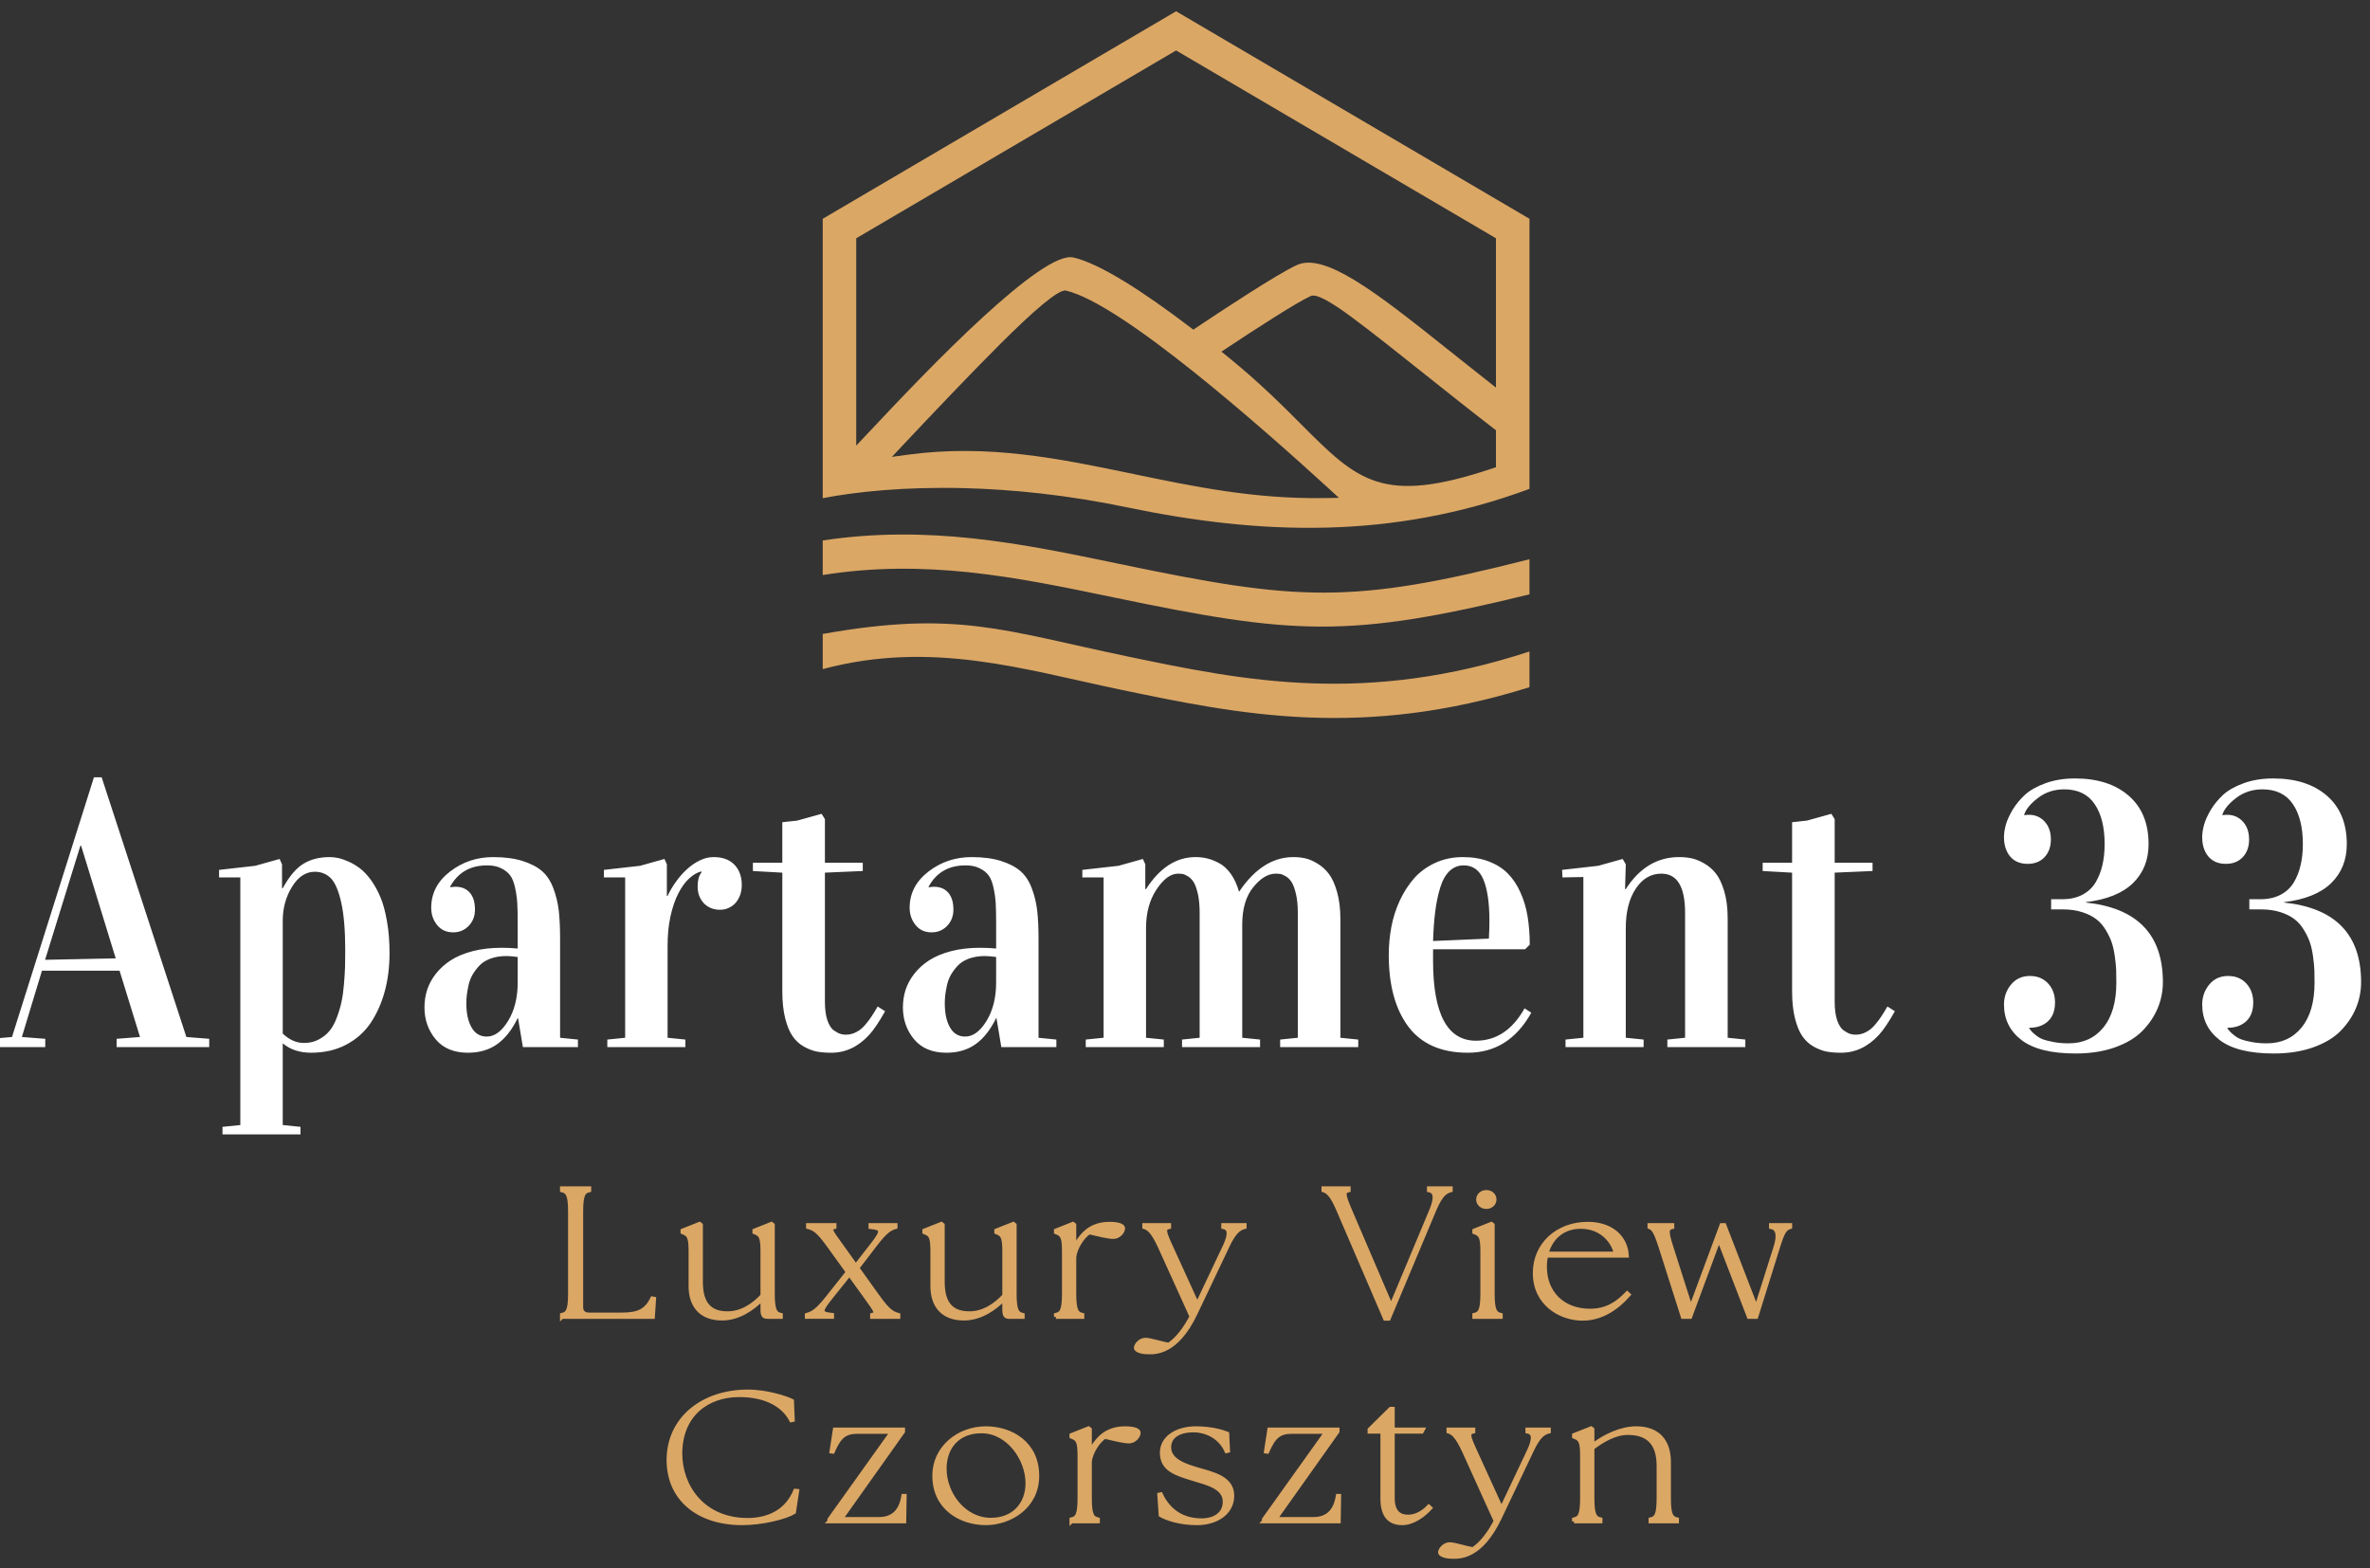
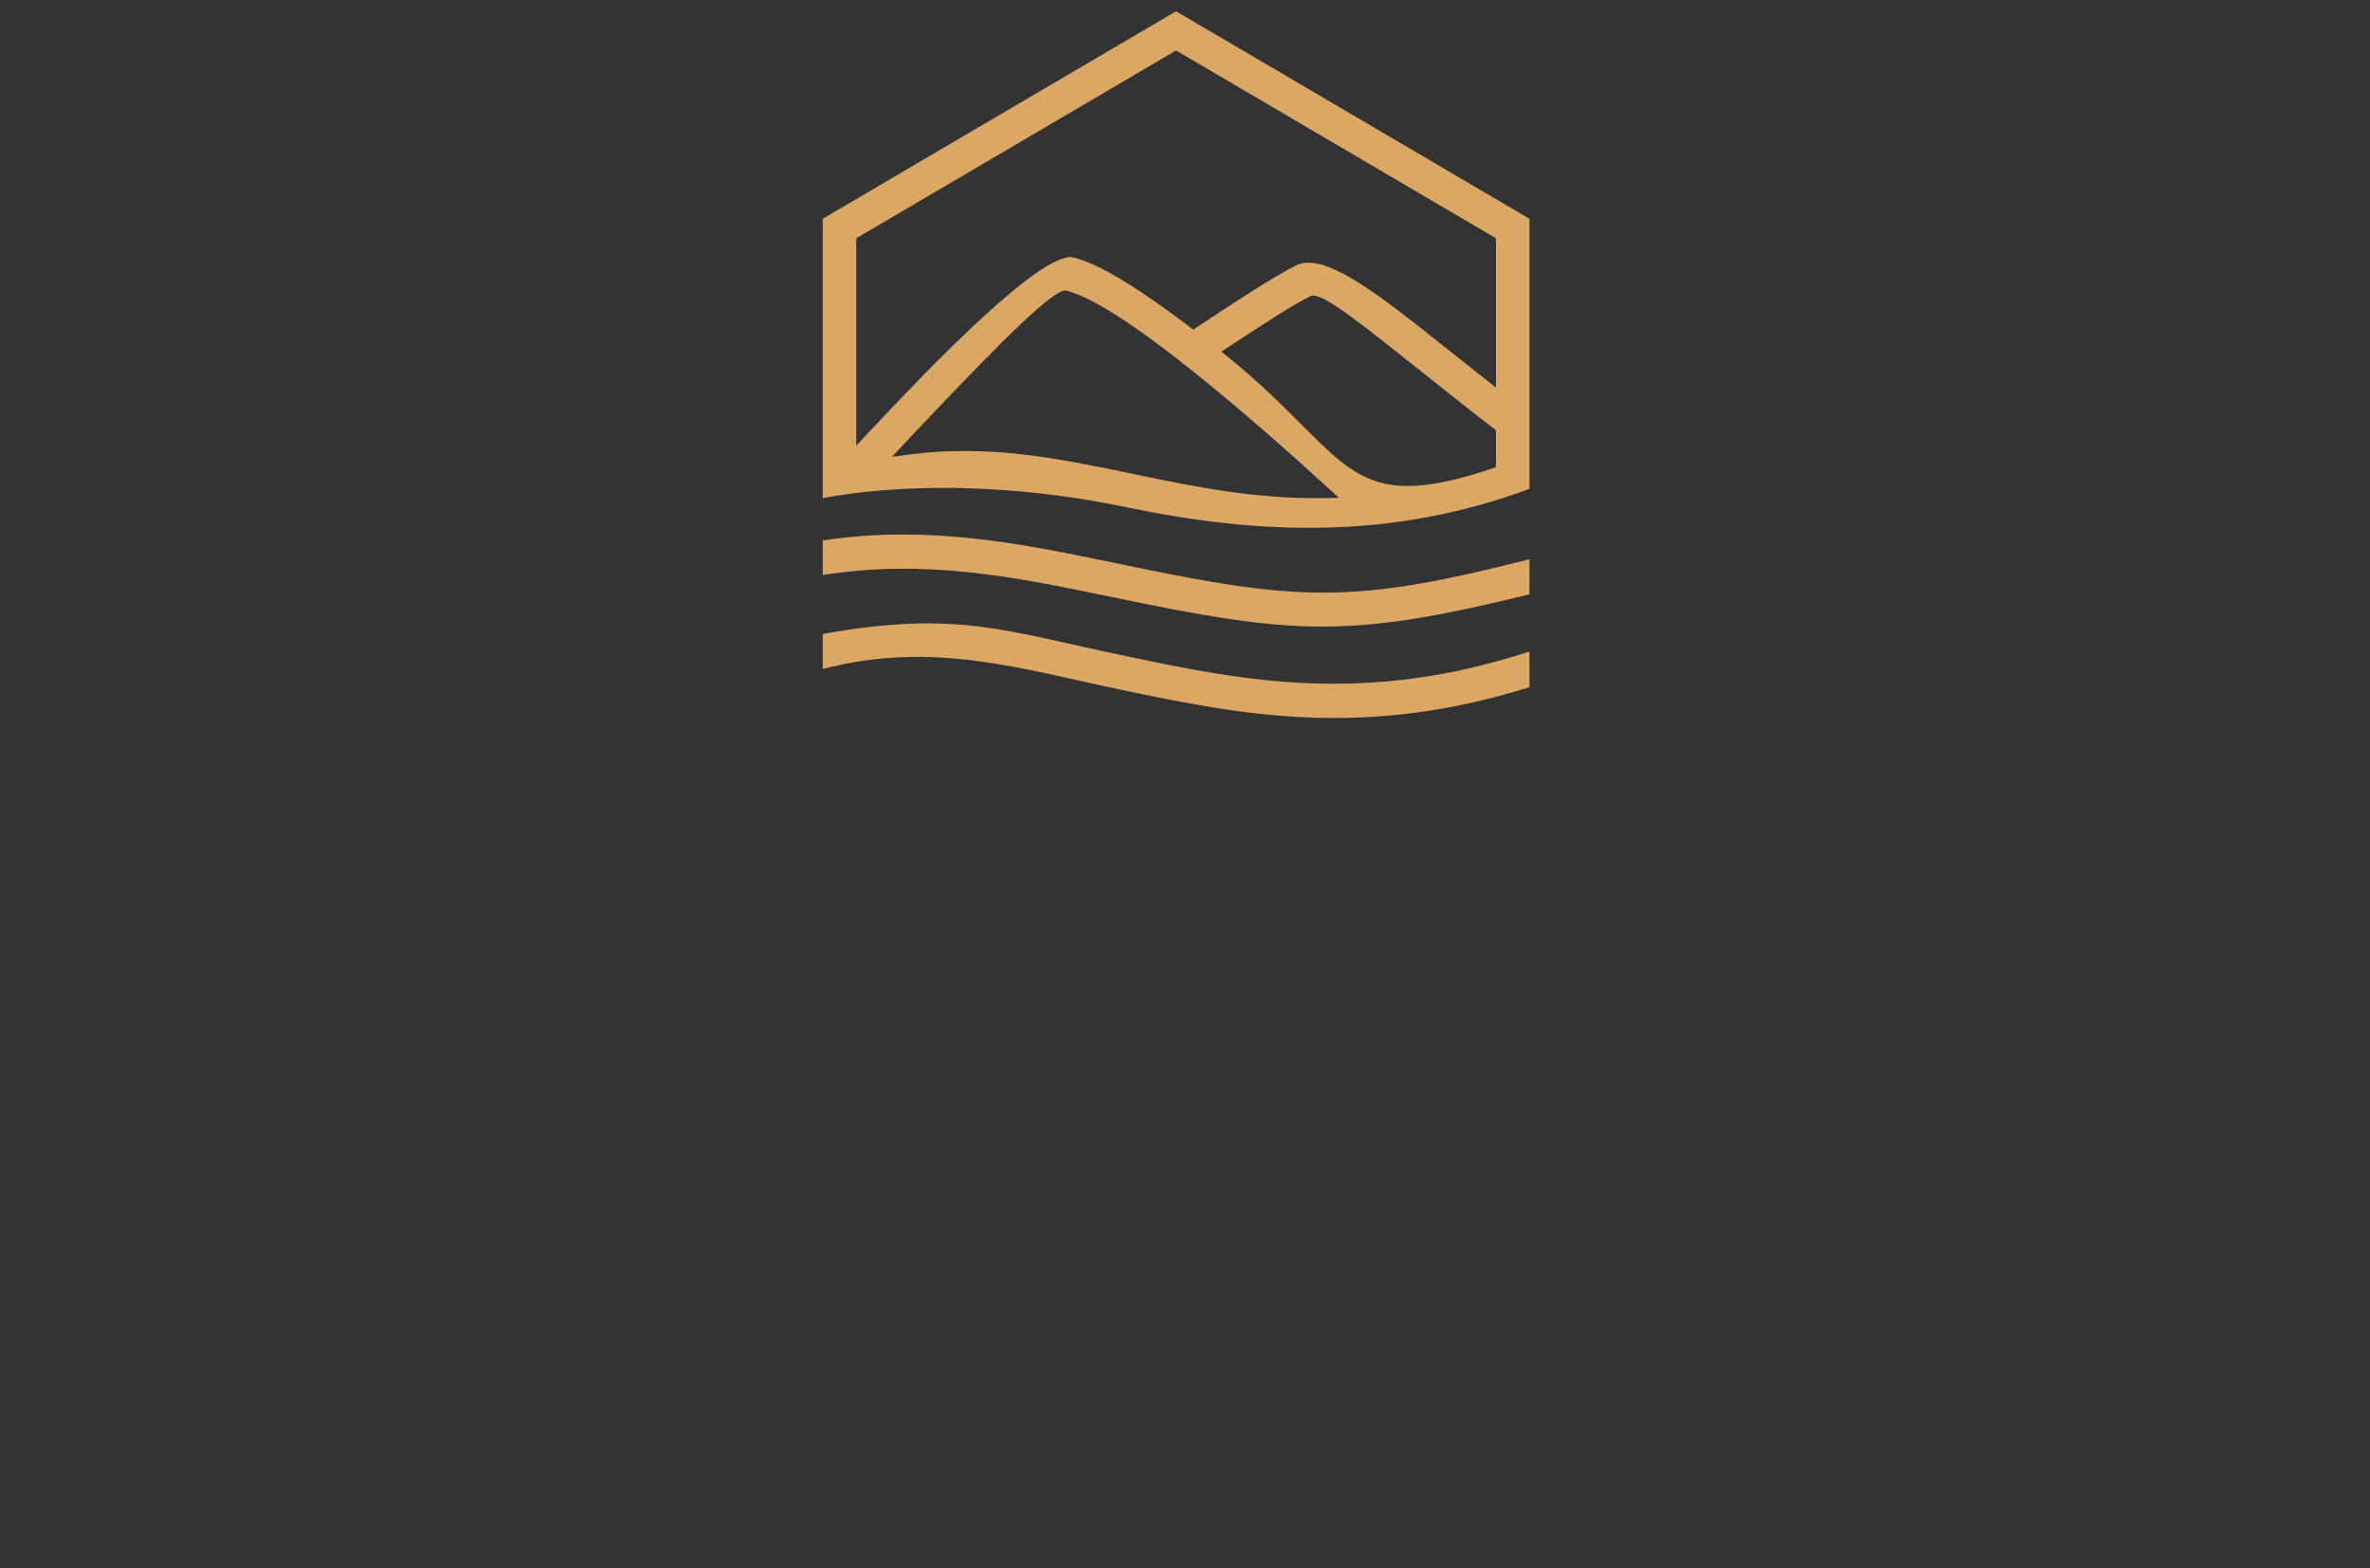
<svg xmlns="http://www.w3.org/2000/svg" xml:space="preserve" width="133px" height="88px" style="shape-rendering:geometricPrecision; text-rendering:geometricPrecision; image-rendering:optimizeQuality; fill-rule:evenodd; clip-rule:evenodd" viewBox="0 0 133 88">
  <rect x="0" y="0" width="133" height="88" fill="#333333" stroke="none" />
  <defs>
    <style type="text/css">       .str0 {stroke:#DBA765;stroke-width:0.216;stroke-miterlimit:22.926}    .fil0 {fill:#DBA765;fill-rule:nonzero}    .fil1 {fill:white;fill-rule:nonzero}     </style>
  </defs>
  <g id="Warstwa_x0020_1">
    <path class="fil0" d="M46.17 12.825l0 15.131c1.897,-0.365 4.614,-0.646 7.924,-0.563 2.693,0.067 5.779,0.375 9.135,1.074 3.709,0.773 7.445,1.24 11.238,1.141 3.72,-0.097 7.499,-0.74 11.364,-2.174l0 -14.609 0 -0.547 -0.476 -0.28 0 0 -18.889 -11.092 -0.466 -0.273 -0.466 0.273 -18.889 11.092 0.001 0 -0.476 0.28 0 0.547zm8.408 17.387c-2.697,-0.288 -5.462,-0.326 -8.408,0.118l0 1.939c2.856,-0.456 5.551,-0.43 8.186,-0.156 2.736,0.286 5.405,0.843 8.126,1.409 10.102,2.102 13.185,2.33 23.349,-0.169l0 -1.971c-10.01,2.559 -13.001,2.349 -22.974,0.272 -2.773,-0.578 -5.494,-1.144 -8.279,-1.442zm-8.408 5.364l0 1.972c6.134,-1.636 11.305,0.028 16.717,1.155l0.009 0.002c3.324,0.692 6.735,1.402 10.501,1.556 3.701,0.151 7.758,-0.232 12.434,-1.697l0 -2.004c-4.569,1.499 -8.546,1.914 -12.183,1.788 -3.738,-0.128 -7.103,-0.829 -10.377,-1.511 -6.924,-1.442 -9.561,-2.606 -17.101,-1.261zm37.78 -11.274l0 1.918 -0.218 0.073c-6.175,2.065 -7.548,0.689 -10.718,-2.488 -1.072,-1.075 -2.359,-2.363 -4.13,-3.797l-0.34 -0.275 0.364 -0.24c0.748,-0.497 1.688,-1.111 2.552,-1.656 0.865,-0.547 1.653,-1.018 2.087,-1.222 0.319,-0.151 1.134,0.313 2.33,1.199 1.092,0.808 2.596,2.004 4.361,3.411l0.033 0.026c1.074,0.854 2.238,1.783 3.554,2.797l0.125 0.096 0 0.158zm0 -10.748l0 8.195 -0.504 -0.397c-0.327,-0.257 -0.683,-0.539 -1.05,-0.831l-1.004 -0.798c-2.099,-1.673 -3.886,-3.095 -5.36,-3.991 -1.399,-0.849 -2.492,-1.216 -3.272,-0.851 -0.577,0.271 -1.629,0.91 -2.71,1.598 -1.112,0.707 -2.214,1.438 -2.899,1.897l-0.184 0.123 -0.175 -0.133c-1.308,-0.995 -2.577,-1.892 -3.706,-2.581 -1.117,-0.681 -2.098,-1.162 -2.845,-1.335 -0.87,-0.203 -2.859,1.311 -5.076,3.341 -2.281,2.09 -4.765,4.715 -6.574,6.642l-0.541 0.574 0 -0.793 0 -10.66 0 -0.182 0.159 -0.094 17.636 -10.356 0.155 -0.091 0.155 0.091 17.637 10.356 0.158 0.094 0 0.182zm-20.338 13.047l0 0 -0.004 -0.001 -0.004 -0.001c-2.078,-0.432 -4.118,-0.856 -6.205,-1.095 -2.077,-0.238 -4.204,-0.292 -6.466,0.014l-0.881 0.121 0.616 -0.656c1.668,-1.772 3.739,-3.956 5.463,-5.677 1.794,-1.79 3.269,-3.094 3.689,-2.997l0.002 0c1.565,0.364 4.302,2.274 7.127,4.528 2.8,2.237 5.696,4.82 7.598,6.559l0.591 0.542 -0.796 0.013c-3.938,0.064 -7.387,-0.654 -10.73,-1.35z" />
-     <path class="fil1" d="M-0.5 58.761l0 -0.465 1.173 -0.102 4.598 -14.572 0.434 0 4.754 14.572 1.282 0.102 0 0.465 -5.197 0 0 -0.465 1.313 -0.102 -1.147 -3.719 -4.356 0 -1.127 3.719 1.313 0.102 0 0.465 -3.04 0zm3.03 -4.899l3.964 -0.081 -1.943 -6.324 -0.039 0 -1.982 6.405zm9.764 -4.624l0 -0.422 2.029 -0.229 1.368 -0.384 0.136 0.3 0 1.341 0.04 0c0.368,-0.669 0.756,-1.127 1.164,-1.373 0.41,-0.25 0.898,-0.373 1.468,-0.373 0.149,0 0.308,0.018 0.477,0.053 0.166,0.032 0.361,0.102 0.587,0.2 0.222,0.099 0.437,0.229 0.646,0.387 0.206,0.159 0.411,0.377 0.617,0.658 0.202,0.285 0.381,0.606 0.53,0.968 0.15,0.359 0.269,0.81 0.362,1.345 0.096,0.538 0.142,1.129 0.142,1.777 0,0.778 -0.09,1.495 -0.272,2.16 -0.182,0.666 -0.447,1.253 -0.795,1.771 -0.352,0.514 -0.812,0.921 -1.383,1.217 -0.566,0.296 -1.219,0.443 -1.952,0.443 -0.64,0 -1.17,-0.175 -1.591,-0.527l0 4.585 0.997 0.102 0 0.423 -4.378 0 0 -0.423 1.001 -0.102 0 -13.897 -1.193 0zm3.573 8.763c0.368,0.352 0.766,0.528 1.193,0.528 0.312,0 0.59,-0.067 0.832,-0.198 0.242,-0.129 0.444,-0.292 0.604,-0.485 0.159,-0.19 0.294,-0.444 0.411,-0.757 0.116,-0.313 0.205,-0.608 0.261,-0.886 0.06,-0.279 0.106,-0.613 0.137,-0.997 0.032,-0.387 0.052,-0.707 0.059,-0.96 0.007,-0.253 0.01,-0.556 0.01,-0.908 0,-1.116 -0.073,-2.006 -0.222,-2.678 -0.149,-0.669 -0.345,-1.126 -0.583,-1.373 -0.242,-0.242 -0.541,-0.366 -0.905,-0.366 -0.504,0 -0.932,0.282 -1.277,0.845 -0.348,0.567 -0.52,1.2 -0.52,1.9l0 6.335zm7.954 -1.475c0,-0.338 0.05,-0.665 0.149,-0.978 0.103,-0.313 0.265,-0.616 0.49,-0.904 0.23,-0.289 0.504,-0.542 0.836,-0.754 0.331,-0.214 0.739,-0.383 1.226,-0.513 0.491,-0.127 1.032,-0.19 1.628,-0.19 0.315,0 0.617,0.014 0.902,0.042l0 -1.429c0,-0.454 -0.007,-0.823 -0.023,-1.105 -0.017,-0.285 -0.057,-0.577 -0.123,-0.876 -0.063,-0.299 -0.156,-0.532 -0.275,-0.693 -0.119,-0.163 -0.288,-0.296 -0.507,-0.402 -0.216,-0.109 -0.478,-0.161 -0.789,-0.161 -0.945,0 -1.634,0.397 -2.069,1.189l0 0.042c0.113,-0.021 0.212,-0.031 0.302,-0.031 0.338,0 0.603,0.112 0.796,0.33 0.195,0.222 0.291,0.539 0.291,0.954 0,0.359 -0.116,0.662 -0.348,0.908 -0.235,0.242 -0.524,0.366 -0.875,0.366 -0.381,0 -0.683,-0.137 -0.902,-0.412 -0.222,-0.274 -0.331,-0.598 -0.331,-0.968 0,-0.809 0.351,-1.488 1.054,-2.03 0.703,-0.542 1.509,-0.813 2.42,-0.813 0.65,0 1.2,0.074 1.657,0.218 0.454,0.145 0.819,0.335 1.091,0.57 0.272,0.24 0.484,0.56 0.636,0.972 0.153,0.408 0.252,0.826 0.302,1.252 0.047,0.426 0.073,0.947 0.073,1.567l0 5.56 1.001 0.101 0 0.423 -3.089 0 -0.272 -1.626 -0.02 0c-0.319,0.655 -0.7,1.14 -1.151,1.461 -0.45,0.32 -0.994,0.481 -1.634,0.481 -0.789,0 -1.395,-0.249 -1.816,-0.752 -0.421,-0.504 -0.63,-1.105 -0.63,-1.799zm2.35 -0.211c0,0.553 0.096,0.999 0.292,1.341 0.192,0.341 0.477,0.514 0.852,0.514 0.441,0 0.839,-0.292 1.2,-0.88 0.358,-0.588 0.537,-1.306 0.537,-2.157l0 -1.429c-0.258,-0.035 -0.468,-0.053 -0.63,-0.053 -0.338,0 -0.637,0.049 -0.899,0.145 -0.261,0.098 -0.47,0.228 -0.622,0.394 -0.156,0.165 -0.286,0.341 -0.392,0.524 -0.102,0.183 -0.175,0.383 -0.222,0.605 -0.046,0.222 -0.076,0.405 -0.093,0.549 -0.016,0.145 -0.023,0.296 -0.023,0.447zm7.719 -7.077l0 -0.422 2.029 -0.229 1.369 -0.384 0.135 0.3 0 1.77 0.041 0c0.129,-0.275 0.288,-0.542 0.477,-0.802 0.186,-0.265 0.391,-0.493 0.616,-0.697 0.222,-0.204 0.461,-0.366 0.716,-0.489 0.252,-0.124 0.508,-0.187 0.769,-0.187 0.504,0 0.895,0.141 1.171,0.426 0.275,0.285 0.414,0.665 0.414,1.14 0,0.197 -0.03,0.384 -0.086,0.549 -0.06,0.169 -0.143,0.317 -0.249,0.44 -0.106,0.123 -0.235,0.222 -0.388,0.292 -0.152,0.074 -0.318,0.109 -0.5,0.109 -0.196,0 -0.368,-0.035 -0.524,-0.102 -0.156,-0.07 -0.288,-0.162 -0.395,-0.278 -0.105,-0.116 -0.189,-0.254 -0.248,-0.408 -0.057,-0.155 -0.086,-0.321 -0.086,-0.5 0,-0.362 0.069,-0.63 0.212,-0.803l0 -0.063c-0.232,0.057 -0.461,0.187 -0.686,0.395 -0.226,0.204 -0.428,0.485 -0.61,0.84 -0.182,0.353 -0.328,0.778 -0.438,1.278 -0.113,0.5 -0.165,1.059 -0.165,1.686l0 5.138 1 0.101 0 0.423 -4.382 0 0 -0.423 1.001 -0.101 0 -8.999 -1.193 0zm8.362 -0.359l0 -0.464 1.65 0 0 -2.274 0.836 -0.091 1.369 -0.38 0.186 0.299 0 2.446 2.124 0 0 0.464 -2.124 0.092 0 7.242c0,0.419 0.046,0.767 0.139,1.045 0.096,0.275 0.218,0.468 0.371,0.57 0.149,0.103 0.272,0.169 0.368,0.194 0.093,0.028 0.192,0.042 0.295,0.042 0.202,0 0.394,-0.046 0.577,-0.141 0.185,-0.091 0.355,-0.228 0.507,-0.408 0.153,-0.179 0.275,-0.341 0.371,-0.493 0.099,-0.147 0.209,-0.327 0.332,-0.541l0.417 0.267c-0.341,0.609 -0.639,1.049 -0.895,1.327 -0.613,0.668 -1.322,1.002 -2.125,1.002 -0.305,0 -0.573,-0.021 -0.812,-0.066 -0.235,-0.046 -0.48,-0.141 -0.732,-0.282 -0.252,-0.144 -0.461,-0.338 -0.63,-0.584 -0.169,-0.242 -0.305,-0.577 -0.415,-1.006 -0.106,-0.43 -0.159,-0.933 -0.159,-1.51l0 -6.658 -1.65 -0.092zm8.418 7.647c0,-0.338 0.05,-0.665 0.149,-0.978 0.103,-0.313 0.266,-0.616 0.49,-0.904 0.229,-0.289 0.505,-0.542 0.836,-0.754 0.331,-0.214 0.739,-0.383 1.226,-0.513 0.491,-0.127 1.032,-0.19 1.628,-0.19 0.315,0 0.617,0.014 0.902,0.042l0 -1.429c0,-0.454 -0.007,-0.823 -0.023,-1.105 -0.017,-0.285 -0.057,-0.577 -0.123,-0.876 -0.063,-0.299 -0.156,-0.532 -0.275,-0.693 -0.119,-0.163 -0.289,-0.296 -0.507,-0.402 -0.216,-0.109 -0.478,-0.161 -0.789,-0.161 -0.945,0 -1.634,0.397 -2.069,1.189l0 0.042c0.113,-0.021 0.212,-0.031 0.302,-0.031 0.338,0 0.603,0.112 0.796,0.33 0.195,0.222 0.291,0.539 0.291,0.954 0,0.359 -0.116,0.662 -0.348,0.908 -0.235,0.242 -0.524,0.366 -0.875,0.366 -0.381,0 -0.683,-0.137 -0.902,-0.412 -0.222,-0.274 -0.331,-0.598 -0.331,-0.968 0,-0.809 0.351,-1.488 1.054,-2.03 0.703,-0.542 1.509,-0.813 2.42,-0.813 0.65,0 1.2,0.074 1.657,0.218 0.454,0.145 0.819,0.335 1.091,0.57 0.272,0.24 0.484,0.56 0.636,0.972 0.153,0.408 0.252,0.826 0.302,1.252 0.047,0.426 0.073,0.947 0.073,1.567l0 5.56 1.001 0.101 0 0.423 -3.089 0 -0.272 -1.626 -0.02 0c-0.319,0.655 -0.7,1.14 -1.151,1.461 -0.45,0.32 -0.994,0.481 -1.634,0.481 -0.789,0 -1.395,-0.249 -1.816,-0.752 -0.421,-0.504 -0.63,-1.105 -0.63,-1.799zm2.35 -0.211c0,0.553 0.096,0.999 0.292,1.341 0.192,0.341 0.477,0.514 0.852,0.514 0.441,0 0.839,-0.292 1.2,-0.88 0.358,-0.588 0.537,-1.306 0.537,-2.157l0 -1.429c-0.259,-0.035 -0.468,-0.053 -0.63,-0.053 -0.338,0 -0.637,0.049 -0.898,0.145 -0.262,0.098 -0.471,0.228 -0.624,0.394 -0.155,0.165 -0.285,0.341 -0.391,0.524 -0.102,0.183 -0.175,0.383 -0.222,0.605 -0.046,0.222 -0.076,0.405 -0.093,0.549 -0.016,0.145 -0.023,0.296 -0.023,0.447zm7.719 -7.077l0 -0.422 2.029 -0.229 1.369 -0.384 0.135 0.3 0 1.39 0.041 0c0.768,-1.197 1.697,-1.795 2.781,-1.795 0.225,0 0.447,0.025 0.659,0.077 0.212,0.053 0.438,0.141 0.673,0.268 0.235,0.127 0.451,0.327 0.647,0.598 0.192,0.271 0.344,0.598 0.454,0.985l0.02 0c0.868,-1.284 1.879,-1.928 3.033,-1.928 0.225,0 0.444,0.021 0.659,0.067 0.212,0.046 0.444,0.144 0.693,0.296 0.252,0.151 0.468,0.345 0.647,0.587 0.182,0.239 0.334,0.577 0.457,1.014 0.122,0.436 0.185,0.943 0.185,1.52l0 6.655 1.001 0.101 0 0.423 -4.382 0 0 -0.423 0.991 -0.101 0 -7.014c0,-0.405 -0.032,-0.753 -0.102,-1.045 -0.066,-0.292 -0.146,-0.51 -0.233,-0.655 -0.089,-0.144 -0.195,-0.257 -0.324,-0.338 -0.129,-0.077 -0.236,-0.123 -0.312,-0.137 -0.079,-0.014 -0.166,-0.021 -0.262,-0.021 -0.434,0 -0.858,0.254 -1.269,0.764 -0.411,0.506 -0.617,1.207 -0.617,2.094l0 6.352 1.001 0.101 0 0.423 -4.379 0 0 -0.423 0.988 -0.101 0 -7.014c0,-0.405 -0.033,-0.753 -0.096,-1.045 -0.066,-0.292 -0.143,-0.51 -0.229,-0.655 -0.086,-0.144 -0.192,-0.257 -0.318,-0.338 -0.126,-0.077 -0.229,-0.123 -0.305,-0.137 -0.08,-0.014 -0.166,-0.021 -0.261,-0.021 -0.415,0 -0.816,0.296 -1.211,0.887 -0.394,0.591 -0.589,1.316 -0.589,2.175l0 6.148 0.997 0.101 0 0.423 -4.379 0 0 -0.423 1.001 -0.101 0 -8.999 -1.193 0zm17.196 4.35c0,-0.539 0.05,-1.063 0.146,-1.573 0.096,-0.514 0.255,-1.007 0.474,-1.482 0.222,-0.475 0.491,-0.89 0.806,-1.249 0.317,-0.356 0.712,-0.644 1.18,-0.862 0.47,-0.215 0.987,-0.324 1.557,-0.324 0.538,0 1.022,0.081 1.449,0.243 0.424,0.162 0.782,0.387 1.067,0.675 0.285,0.289 0.521,0.641 0.706,1.056 0.189,0.416 0.325,0.866 0.405,1.348 0.079,0.486 0.122,1.017 0.122,1.594l-0.262 0.257 -5.164 0 0 0.63c0,3.002 0.802,4.501 2.407,4.501 1.14,0 2.048,-0.605 2.728,-1.816l0.377 0.246c-0.835,1.496 -2.021,2.245 -3.563,2.245 -1.488,0 -2.599,-0.489 -3.335,-1.463 -0.732,-0.979 -1.1,-2.319 -1.1,-4.026zm2.486 -0.781l3.133 -0.134c0.02,-0.352 0.029,-0.686 0.029,-1.01 0,-0.996 -0.113,-1.76 -0.334,-2.298 -0.222,-0.535 -0.593,-0.802 -1.111,-0.802 -0.312,0 -0.576,0.109 -0.799,0.323 -0.225,0.219 -0.397,0.528 -0.52,0.933 -0.123,0.404 -0.216,0.848 -0.275,1.323 -0.063,0.479 -0.103,1.031 -0.123,1.665zm7.242 -3.991l2.028 -0.229 1.37 -0.384 0.175 0.3 -0.04 1.39 0.04 0c0.772,-1.197 1.77,-1.795 2.993,-1.795 0.236,0 0.458,0.021 0.673,0.063 0.212,0.039 0.451,0.134 0.71,0.278 0.258,0.145 0.483,0.331 0.669,0.567 0.189,0.232 0.348,0.567 0.477,0.999 0.13,0.433 0.196,0.94 0.196,1.517l0 6.715 0.991 0.101 0 0.423 -4.376 0 0 -0.423 0.995 -0.101 0 -7.014c0,-1.464 -0.444,-2.196 -1.332,-2.196 -0.584,0 -1.065,0.282 -1.436,0.845 -0.375,0.563 -0.56,1.302 -0.56,2.217l0 6.148 1.001 0.101 0 0.423 -4.382 0 0 -0.423 1.001 -0.101 0 -9.02 -1.174 0.021 -0.019 -0.422zm11.255 0.063l0 -0.464 1.651 0 0 -2.274 0.835 -0.091 1.369 -0.38 0.186 0.299 0 2.446 2.125 0 0 0.464 -2.125 0.092 0 7.242c0,0.419 0.046,0.767 0.139,1.045 0.097,0.275 0.219,0.468 0.372,0.57 0.149,0.103 0.271,0.169 0.367,0.194 0.093,0.028 0.193,0.042 0.296,0.042 0.202,0 0.394,-0.046 0.576,-0.141 0.186,-0.091 0.355,-0.228 0.507,-0.408 0.153,-0.179 0.275,-0.341 0.372,-0.493 0.099,-0.147 0.208,-0.327 0.331,-0.541l0.418 0.267c-0.342,0.609 -0.64,1.049 -0.895,1.327 -0.614,0.668 -1.323,1.002 -2.125,1.002 -0.305,0 -0.573,-0.021 -0.812,-0.066 -0.235,-0.046 -0.481,-0.141 -0.733,-0.282 -0.252,-0.144 -0.46,-0.338 -0.629,-0.584 -0.17,-0.242 -0.305,-0.577 -0.415,-1.006 -0.106,-0.43 -0.159,-0.933 -0.159,-1.51l0 -6.658 -1.651 -0.092zm13.542 -1.911c0,-0.197 0.033,-0.422 0.102,-0.675 0.067,-0.25 0.196,-0.532 0.382,-0.848 0.189,-0.313 0.424,-0.595 0.703,-0.852 0.281,-0.253 0.666,-0.468 1.153,-0.644 0.491,-0.176 1.038,-0.264 1.645,-0.264 1.265,0 2.273,0.324 3.016,0.971 0.743,0.645 1.113,1.549 1.113,2.714 0,0.886 -0.291,1.615 -0.871,2.185 -0.583,0.57 -1.465,0.929 -2.649,1.073l0 0.021c2.881,0.303 4.323,1.791 4.323,4.463 0,0.513 -0.096,1.002 -0.292,1.467 -0.192,0.464 -0.481,0.887 -0.859,1.274 -0.377,0.384 -0.891,0.69 -1.534,0.922 -0.647,0.229 -1.383,0.345 -2.211,0.345 -1.366,0 -2.377,-0.25 -3.037,-0.753 -0.656,-0.504 -0.984,-1.168 -0.984,-1.995 0,-0.427 0.133,-0.803 0.398,-1.123 0.265,-0.32 0.619,-0.479 1.06,-0.479 0.418,0 0.759,0.141 1.018,0.419 0.258,0.282 0.388,0.637 0.388,1.066 0,0.465 -0.133,0.817 -0.398,1.059 -0.265,0.243 -0.613,0.363 -1.047,0.363l0 0.042 0.136 0.166c0.026,0.035 0.102,0.105 0.232,0.207 0.129,0.106 0.265,0.183 0.404,0.236 0.14,0.049 0.335,0.102 0.587,0.148 0.252,0.049 0.533,0.074 0.845,0.074 0.822,0 1.475,-0.299 1.959,-0.894 0.481,-0.595 0.723,-1.432 0.723,-2.513 0,-0.278 -0.004,-0.51 -0.01,-0.704 -0.007,-0.193 -0.03,-0.443 -0.073,-0.752 -0.043,-0.31 -0.099,-0.574 -0.176,-0.796 -0.073,-0.218 -0.186,-0.454 -0.335,-0.7 -0.149,-0.25 -0.324,-0.45 -0.534,-0.609 -0.205,-0.159 -0.47,-0.292 -0.789,-0.394 -0.321,-0.102 -0.682,-0.155 -1.083,-0.155l-0.66 0 0 -0.57 0.62 0c0.441,0 0.818,-0.085 1.137,-0.253 0.322,-0.169 0.567,-0.402 0.742,-0.697 0.176,-0.296 0.302,-0.623 0.382,-0.975 0.082,-0.355 0.122,-0.746 0.122,-1.172 0,-0.943 -0.185,-1.693 -0.56,-2.242 -0.374,-0.552 -0.944,-0.827 -1.707,-0.827 -0.56,0 -1.048,0.159 -1.465,0.475 -0.417,0.317 -0.677,0.63 -0.779,0.933l0 0.042c0.441,-0.07 0.799,0.028 1.077,0.289 0.279,0.26 0.418,0.619 0.418,1.077 0,0.404 -0.12,0.735 -0.355,0.989 -0.235,0.249 -0.55,0.376 -0.948,0.376 -0.421,0 -0.746,-0.137 -0.981,-0.411 -0.232,-0.279 -0.348,-0.641 -0.348,-1.099zm11.123 0c0,-0.197 0.033,-0.422 0.103,-0.675 0.066,-0.25 0.195,-0.532 0.381,-0.848 0.189,-0.313 0.425,-0.595 0.703,-0.852 0.281,-0.253 0.666,-0.468 1.153,-0.644 0.491,-0.176 1.038,-0.264 1.644,-0.264 1.267,0 2.274,0.324 3.017,0.971 0.743,0.645 1.114,1.549 1.114,2.714 0,0.886 -0.292,1.615 -0.872,2.185 -0.584,0.57 -1.465,0.929 -2.649,1.073l0 0.021c2.881,0.303 4.323,1.791 4.323,4.463 0,0.513 -0.096,1.002 -0.291,1.467 -0.193,0.464 -0.481,0.887 -0.86,1.274 -0.377,0.384 -0.891,0.69 -1.534,0.922 -0.647,0.229 -1.382,0.345 -2.211,0.345 -1.366,0 -2.377,-0.25 -3.037,-0.753 -0.656,-0.504 -0.984,-1.168 -0.984,-1.995 0,-0.427 0.133,-0.803 0.398,-1.123 0.265,-0.32 0.62,-0.479 1.06,-0.479 0.418,0 0.76,0.141 1.018,0.419 0.259,0.282 0.388,0.637 0.388,1.066 0,0.465 -0.133,0.817 -0.398,1.059 -0.265,0.243 -0.613,0.363 -1.047,0.363l0 0.042 0.136 0.166c0.026,0.035 0.102,0.105 0.232,0.207 0.129,0.106 0.265,0.183 0.404,0.236 0.14,0.049 0.335,0.102 0.587,0.148 0.252,0.049 0.533,0.074 0.845,0.074 0.822,0 1.475,-0.299 1.959,-0.894 0.481,-0.595 0.723,-1.432 0.723,-2.513 0,-0.278 -0.003,-0.51 -0.01,-0.704 -0.007,-0.193 -0.03,-0.443 -0.073,-0.752 -0.043,-0.31 -0.099,-0.574 -0.176,-0.796 -0.073,-0.218 -0.185,-0.454 -0.335,-0.7 -0.149,-0.25 -0.324,-0.45 -0.533,-0.609 -0.206,-0.159 -0.471,-0.292 -0.789,-0.394 -0.322,-0.102 -0.683,-0.155 -1.084,-0.155l-0.66 0 0 -0.57 0.62 0c0.441,0 0.819,-0.085 1.137,-0.253 0.322,-0.169 0.567,-0.402 0.743,-0.697 0.175,-0.296 0.302,-0.623 0.381,-0.975 0.083,-0.355 0.123,-0.746 0.123,-1.172 0,-0.943 -0.186,-1.693 -0.561,-2.242 -0.374,-0.552 -0.945,-0.827 -1.707,-0.827 -0.56,0 -1.048,0.159 -1.465,0.475 -0.418,0.317 -0.676,0.63 -0.779,0.933l0 0.042c0.441,-0.07 0.799,0.028 1.077,0.289 0.279,0.26 0.418,0.619 0.418,1.077 0,0.404 -0.119,0.735 -0.355,0.989 -0.235,0.249 -0.55,0.376 -0.948,0.376 -0.42,0 -0.746,-0.137 -0.981,-0.411 -0.232,-0.279 -0.348,-0.641 -0.348,-1.099z" />
-     <path class="fil0 str0" d="M31.535 73.902l5.107 0 0.068 -1.021 -0.102 -0.02c-0.338,0.66 -0.721,0.907 -1.736,0.907l-1.803 0c-0.293,0 -0.451,-0.144 -0.451,-0.412l0 -5.362c0,-0.949 0.135,-1.124 0.451,-1.197l0 -0.113 -1.534 0 0 0.113c0.317,0.073 0.452,0.248 0.452,1.197l0 4.599c0,0.948 -0.135,1.124 -0.452,1.196l0 0.113zm8.984 0.093c0.97,0 1.759,-0.598 2.266,-1.103l0 0.598c0,0.34 0.079,0.412 0.282,0.412l0.755 0 0 -0.113c-0.316,-0.072 -0.451,-0.248 -0.451,-1.196l0 -3.857 -0.079 -0.062 -0.958 0.381 0 0.093c0.339,0.135 0.451,0.227 0.451,1.073l0 2.485c-0.451,0.485 -1.116,0.99 -1.961,0.99 -0.947,0 -1.488,-0.495 -1.488,-1.753l0 -3.207 -0.079 -0.062 -0.958 0.381 0 0.093c0.338,0.135 0.451,0.227 0.451,1.073l0 1.959c0,1.103 0.597,1.815 1.769,1.815zm8.42 -0.093l1.477 0 0 -0.113c-0.326,-0.093 -0.541,-0.186 -1.116,-0.98l-1.183 -1.65 1.026 -1.34c0.597,-0.773 0.822,-0.866 1.116,-0.959l0 -0.114 -1.41 0 0 0.114c0.666,0.072 0.722,0.186 0.125,0.959l-0.947 1.217 -0.857 -1.197c-0.575,-0.793 -0.654,-0.907 -0.338,-0.979l0 -0.114 -1.488 0 0 0.114c0.327,0.093 0.541,0.186 1.116,0.979l1.116 1.547 -1.161 1.464c-0.608,0.764 -0.845,0.846 -1.139,0.939l0 0.113 1.421 0 0 -0.113c-0.665,-0.072 -0.711,-0.175 -0.102,-0.939l1.071 -1.34 0.936 1.299c0.574,0.794 0.653,0.908 0.337,0.98l0 0.113zm5.152 0.093c0.969,0 1.758,-0.598 2.265,-1.103l0 0.598c0,0.34 0.079,0.412 0.282,0.412l0.755 0 0 -0.113c-0.315,-0.072 -0.45,-0.248 -0.45,-1.196l0 -3.857 -0.079 -0.062 -0.958 0.381 0 0.093c0.338,0.135 0.45,0.227 0.45,1.073l0 2.485c-0.45,0.485 -1.115,0.99 -1.961,0.99 -0.947,0 -1.488,-0.495 -1.488,-1.753l0 -3.207 -0.079 -0.062 -0.958 0.381 0 0.093c0.339,0.135 0.451,0.227 0.451,1.073l0 1.959c0,1.103 0.597,1.815 1.77,1.815zm5.163 -0.093l1.487 0 0 -0.113c-0.315,-0.072 -0.451,-0.248 -0.451,-1.196l0 -2.052c0.045,-0.475 0.463,-1.166 0.846,-1.382 0.597,0.144 1.07,0.258 1.341,0.258 0.305,0 0.552,-0.279 0.552,-0.495 0,-0.124 -0.225,-0.248 -0.755,-0.248 -0.53,0 -0.902,0.145 -1.183,0.34 -0.293,0.207 -0.62,0.598 -0.801,1.032l0 -1.31 -0.079 -0.062 -0.957 0.381 0 0.093c0.338,0.135 0.45,0.227 0.45,1.073l0 2.372c0,0.948 -0.135,1.124 -0.45,1.196l0 0.113zm5.185 1.99c0.394,0 1.589,0.062 2.66,-2.196l1.78 -3.743c0.407,-0.877 0.688,-1.021 0.97,-1.093l0 -0.114 -1.206 0 0 0.114c0.394,0.072 0.383,0.443 0.079,1.093l-1.533 3.238 -1.477 -3.238c-0.405,-0.877 -0.417,-1.021 -0.101,-1.093l0 -0.114 -1.398 0 0 0.114c0.226,0.072 0.462,0.216 0.868,1.093l1.781 3.928c-0.316,0.609 -0.755,1.238 -1.274,1.578 -0.44,-0.072 -1.037,-0.278 -1.307,-0.278 -0.282,0 -0.541,0.278 -0.541,0.464 0,0.123 0.292,0.247 0.699,0.247zm10.663 -7.991l2.627 6.104 0.203 0 2.558 -6.094c0.372,-0.887 0.642,-1.041 0.924,-1.114l0 -0.113 -1.228 0 0 0.113c0.395,0.073 0.405,0.454 0.135,1.114l-2.254 5.383 -2.311 -5.393c-0.372,-0.877 -0.383,-1.031 -0.068,-1.104l0 -0.113 -1.42 0 0 0.113c0.225,0.073 0.462,0.227 0.834,1.104zm7.631 6.001l1.488 0 0 -0.113c-0.315,-0.072 -0.451,-0.248 -0.451,-1.196l0 -3.857 -0.079 -0.062 -0.958 0.381 0 0.093c0.339,0.135 0.451,0.227 0.451,1.073l0 2.372c0,0.948 -0.135,1.124 -0.451,1.196l0 0.113zm0.214 -6.589c0,0.237 0.203,0.423 0.463,0.423 0.259,0 0.462,-0.186 0.462,-0.423 0,-0.237 -0.192,-0.423 -0.462,-0.423 -0.26,0 -0.463,0.186 -0.463,0.423zm5.862 6.692c1.094,0 1.962,-0.629 2.593,-1.35l-0.09 -0.083c-0.575,0.598 -1.173,0.979 -2.086,0.979 -1.488,0 -2.525,-0.969 -2.525,-2.464 0,-0.217 0.023,-0.423 0.068,-0.619l4.531 0c-0.057,-1.062 -0.902,-1.794 -2.198,-1.794 -1.702,0 -2.975,1.165 -2.975,2.764 0,1.732 1.442,2.567 2.682,2.567zm-2.017 -3.66c0.247,-0.918 0.946,-1.496 1.915,-1.496 1.297,0 1.872,0.98 1.962,1.496l-3.877 0zm6.402 -0.341l1.24 3.898 0.417 0 1.612 -4.351 1.679 4.351 0.417 0 1.218 -3.898c0.282,-0.907 0.394,-1.051 0.687,-1.144l0 -0.114 -1.082 0 0 0.114c0.395,0.072 0.462,0.474 0.248,1.144l-1.071 3.382 -1.792 -4.64 -0.158 0 -1.724 4.651 -1.082 -3.393c-0.293,-0.907 -0.271,-1.072 0.045,-1.144l0 -0.114 -1.285 0 0 0.114c0.225,0.093 0.338,0.237 0.631,1.144zm-51.542 15.476c1.138,0 2.435,-0.33 2.908,-0.619l0.181 -1.196 -0.113 -0.01c-0.474,1.155 -1.499,1.639 -2.672,1.639 -2.513,0 -3.786,-1.887 -3.776,-3.753 0.023,-2.165 1.522,-3.248 3.303,-3.248 1.544,0 2.503,0.598 2.919,1.412l0.091 -0.02 -0.045 -1.072c-0.282,-0.145 -1.376,-0.526 -2.48,-0.526 -2.536,0 -4.452,1.526 -4.452,3.846 0,2.176 1.657,3.547 4.136,3.547zm4.892 -0.103l4.204 0 0.023 -1.433 -0.079 0c-0.146,0.907 -0.62,1.299 -1.386,1.299l-2.108 0 3.483 -4.908 0 -0.114 -3.833 0 -0.191 1.237 0.079 0.011c0.361,-0.825 0.653,-1.114 1.375,-1.114l1.939 0 -3.506 4.908 0 0.114zm8.781 0.103c1.33,0 2.886,-0.897 2.886,-2.66 0,-1.846 -1.488,-2.671 -2.886,-2.671 -1.544,0 -2.897,1.103 -2.897,2.66 0,1.836 1.499,2.671 2.897,2.671zm-2.311 -3.063c0,-1.196 0.733,-2.093 2.063,-2.093 1.511,0 2.581,1.557 2.581,2.908 0,1.155 -0.744,2.052 -2.051,2.052 -1.511,0 -2.593,-1.454 -2.593,-2.867zm7.113 2.96l1.487 0 0 -0.114c-0.315,-0.072 -0.45,-0.247 -0.45,-1.196l0 -2.052c0.045,-0.474 0.462,-1.165 0.845,-1.381 0.598,0.144 1.071,0.258 1.341,0.258 0.305,0 0.553,-0.279 0.553,-0.495 0,-0.124 -0.225,-0.248 -0.756,-0.248 -0.529,0 -0.901,0.144 -1.183,0.34 -0.293,0.207 -0.62,0.598 -0.8,1.031l0 -1.309 -0.079 -0.062 -0.958 0.381 0 0.093c0.338,0.134 0.451,0.227 0.451,1.073l0 2.371c0,0.949 -0.135,1.124 -0.451,1.196l0 0.114zm7.079 0.103c1.059,-0.01 1.949,-0.577 1.949,-1.547 0,-1 -1.093,-1.227 -1.904,-1.464 -0.744,-0.216 -1.635,-0.505 -1.635,-1.248 0,-0.608 0.53,-0.948 1.353,-0.948 0.778,0 1.522,0.402 1.86,1.165l0.09 -0.021 -0.045 -0.969c-0.316,-0.124 -0.935,-0.299 -1.77,-0.299 -1.06,0 -1.905,0.526 -1.905,1.371 0,0.959 0.812,1.186 1.747,1.475 0.756,0.237 1.781,0.443 1.781,1.279 0,0.701 -0.586,1.041 -1.296,1.041 -1.037,0 -1.837,-0.495 -2.288,-1.464l-0.09 0.021 0.079 1.154c0.315,0.186 1.082,0.464 2.074,0.454zm3.72 -0.103l4.204 0 0.023 -1.433 -0.079 0c-0.147,0.907 -0.62,1.299 -1.386,1.299l-2.109 0 3.483 -4.908 0 -0.114 -3.832 0 -0.191 1.237 0.078 0.011c0.361,-0.825 0.654,-1.114 1.375,-1.114l1.939 0 -3.505 4.908 0 0.114zm7.766 0.103c0.631,0 1.229,-0.475 1.578,-0.856l-0.09 -0.082c-0.372,0.391 -0.778,0.567 -1.172,0.567 -0.474,0 -0.846,-0.258 -0.846,-1.031l0 -3.733 1.623 0 0.068 -0.124 -1.691 0 0 -1.165 -0.124 0 -1.183 1.165 0 0.124 0.721 0 0 3.753c0,1.032 0.462,1.382 1.116,1.382zm2.818 1.887c0.395,0 1.589,0.062 2.66,-2.196l1.781 -3.743c0.406,-0.877 0.688,-1.021 0.97,-1.093l0 -0.114 -1.207 0 0 0.114c0.395,0.072 0.384,0.443 0.079,1.093l-1.533 3.237 -1.476 -3.237c-0.406,-0.877 -0.417,-1.021 -0.102,-1.093l0 -0.114 -1.397 0 0 0.114c0.225,0.072 0.462,0.216 0.868,1.093l1.78 3.928c-0.315,0.608 -0.755,1.238 -1.274,1.578 -0.439,-0.072 -1.036,-0.279 -1.307,-0.279 -0.281,0 -0.541,0.279 -0.541,0.465 0,0.123 0.293,0.247 0.699,0.247zm6.82 -1.99l1.488 0 0 -0.114c-0.316,-0.072 -0.451,-0.247 -0.451,-1.196l0 -2.804c0.541,-0.423 1.273,-0.846 1.983,-0.846 1.173,0 1.725,0.619 1.725,1.846l0 1.804c0,0.949 -0.135,1.124 -0.451,1.196l0 0.114 1.488 0 0 -0.114c-0.316,-0.072 -0.451,-0.247 -0.451,-1.196l0 -2.021c0,-1.217 -0.654,-1.897 -1.837,-1.897 -0.868,0 -1.77,0.443 -2.457,0.959l0 -0.897 -0.079 -0.062 -0.958 0.381 0 0.093c0.338,0.134 0.451,0.227 0.451,1.073l0 2.371c0,0.949 -0.135,1.124 -0.451,1.196l0 0.114z" />
  </g>
</svg>